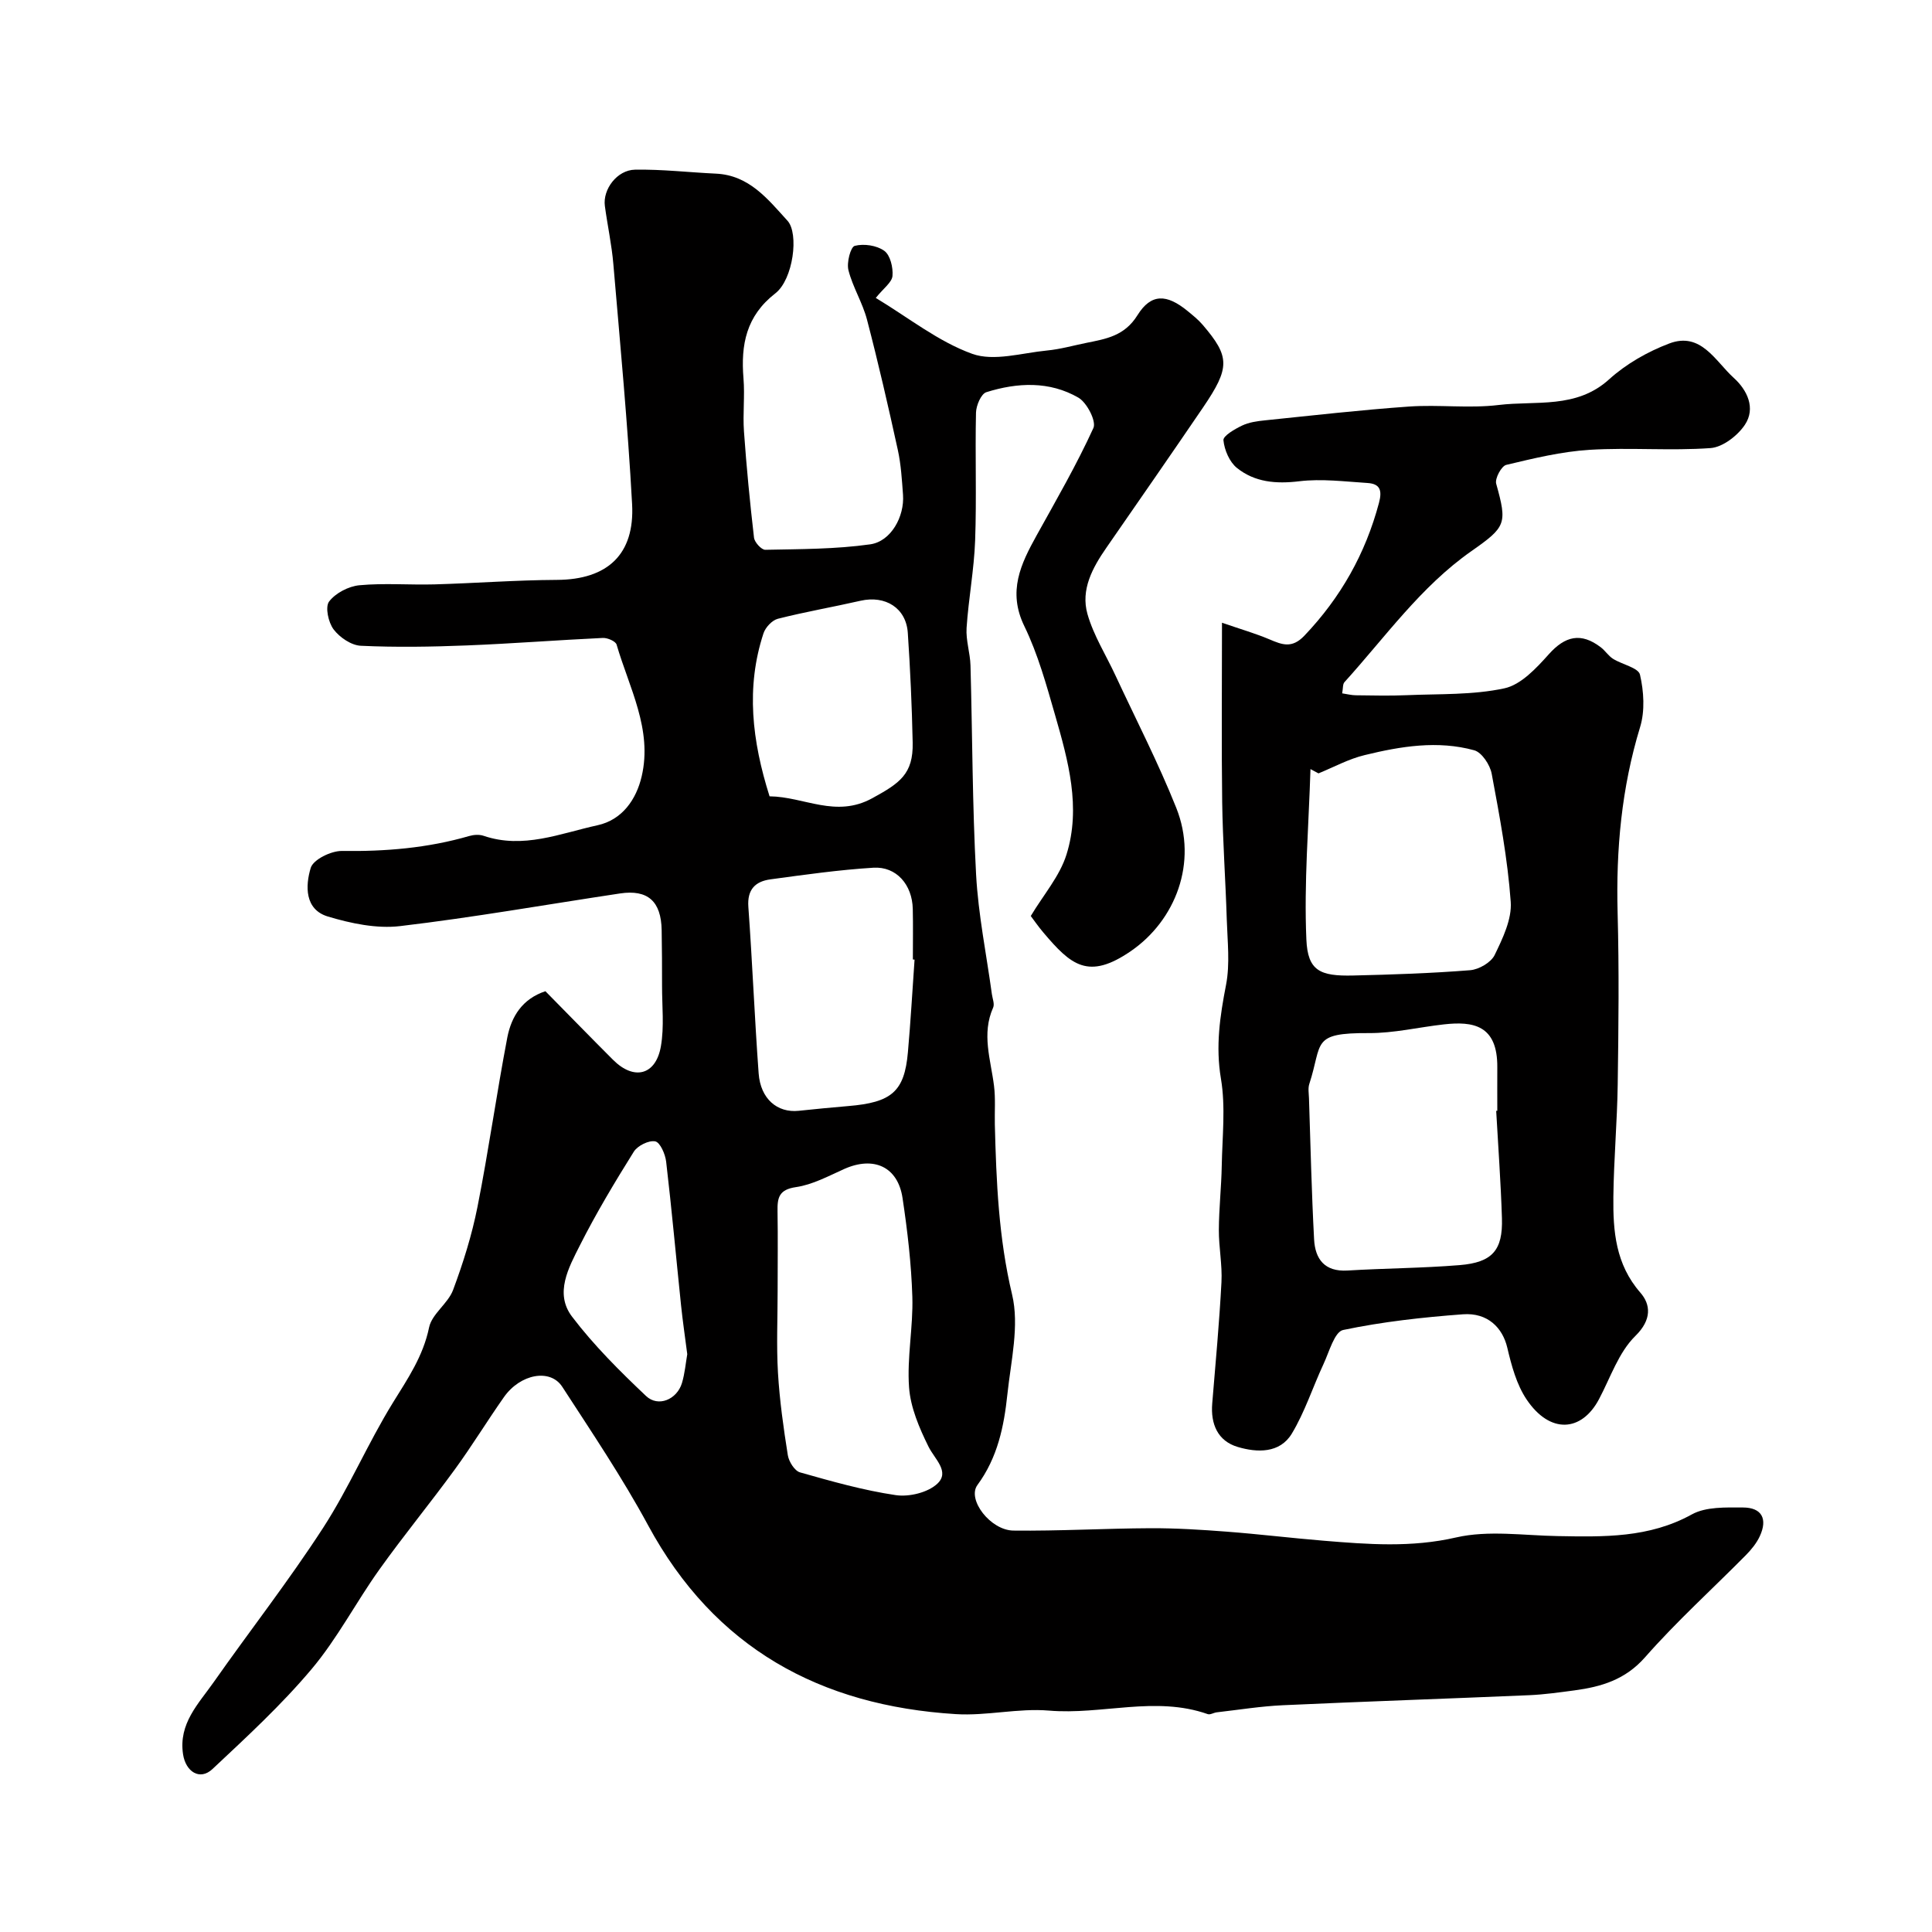
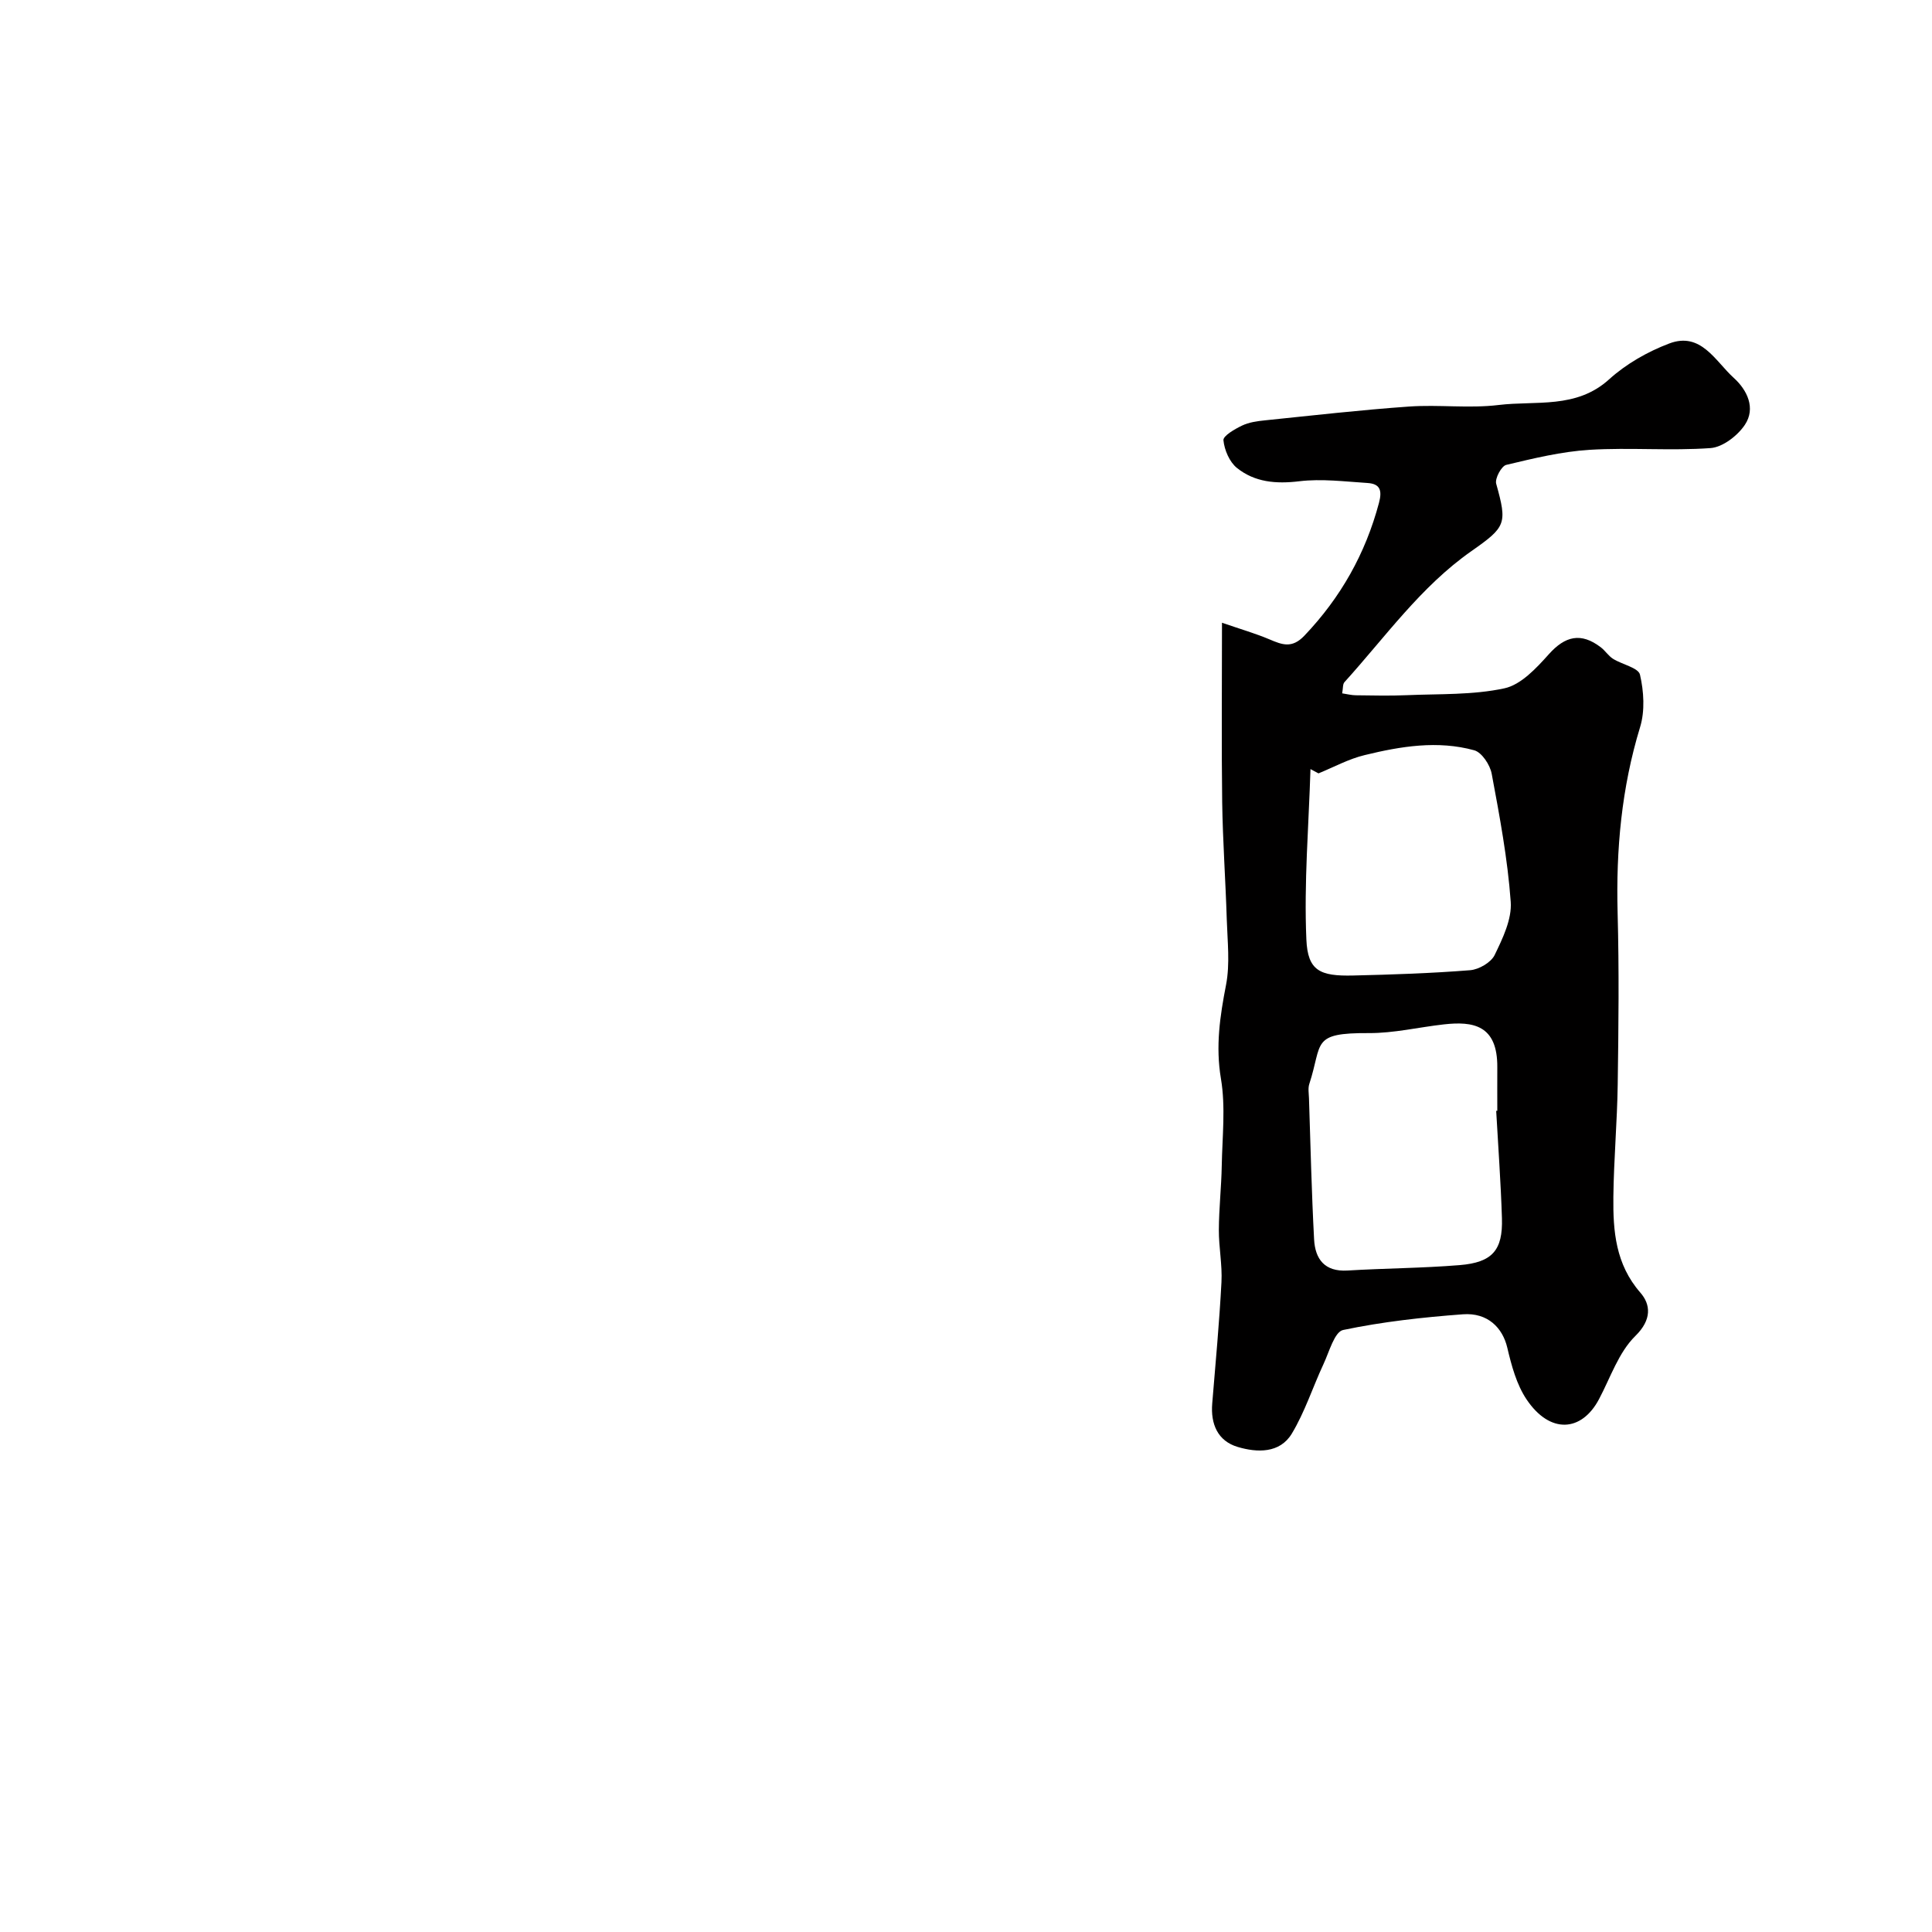
<svg xmlns="http://www.w3.org/2000/svg" enable-background="new 0 0 400 400" viewBox="0 0 400 400">
-   <path d="m112.92 205.22c4.66 4.73 9.3 9.5 14.01 14.21 4.32 4.32 8.85 3.21 9.9-2.8.71-4.07.23-8.35.24-12.54.01-3.83-.02-7.66-.08-11.5-.1-5.99-2.87-8.47-8.62-7.61-15.18 2.28-30.31 4.96-45.54 6.76-4.85.57-10.16-.55-14.93-1.98-4.86-1.45-4.68-6.4-3.57-10.07.52-1.73 4.22-3.54 6.46-3.51 8.96.13 17.73-.59 26.35-3.09.93-.27 2.08-.35 2.97-.05 8.2 2.8 15.87-.49 23.6-2.18 5.13-1.12 8.03-5.36 9.14-10.11 2.28-9.72-2.59-18.36-5.19-27.29-.2-.7-1.89-1.43-2.86-1.38-9.39.44-18.77 1.18-28.17 1.55-7.3.29-14.63.41-21.92.07-1.98-.09-4.39-1.73-5.64-3.39-1.09-1.44-1.78-4.63-.94-5.76 1.32-1.75 4.02-3.16 6.27-3.38 5.15-.48 10.37-.04 15.56-.18 8.45-.24 16.89-.89 25.33-.93 10.51-.05 16.14-5.3 15.58-15.67-.9-16.58-2.47-33.13-3.88-49.69-.34-4.04-1.22-8.03-1.76-12.06-.46-3.42 2.51-7.44 6.24-7.51 5.58-.1 11.17.56 16.76.82 6.88.32 10.75 5.29 14.81 9.75 2.41 2.64 1.19 12.16-2.51 15.03-6.05 4.7-7.17 10.63-6.6 17.6.3 3.64-.16 7.34.1 10.99.52 7.35 1.23 14.68 2.08 22 .11.96 1.55 2.53 2.34 2.51 7.25-.15 14.56-.12 21.71-1.13 4.32-.61 7.12-5.76 6.8-10.25-.23-3.1-.41-6.25-1.07-9.27-1.98-9.04-4.05-18.06-6.39-27.01-.92-3.51-2.95-6.72-3.84-10.23-.4-1.56.44-4.82 1.31-5.04 1.88-.49 4.55-.1 6.11 1.03 1.24.89 1.85 3.46 1.7 5.2-.12 1.34-1.85 2.54-3.46 4.55 6.8 4.1 12.94 9.04 19.95 11.57 4.5 1.63 10.3-.18 15.49-.68 2.74-.26 5.44-1.03 8.15-1.58 4.1-.83 7.92-1.43 10.59-5.73 2.83-4.55 6.07-4.39 10.35-.89 1.1.9 2.24 1.81 3.16 2.89 5.65 6.61 5.69 8.83.07 17.1-6.61 9.71-13.31 19.36-20 29.02-2.89 4.16-5.37 8.71-3.93 13.76 1.26 4.43 3.84 8.49 5.8 12.72 4.24 9.11 8.86 18.07 12.58 27.39 4.54 11.38-.21 23.33-9.36 29.64-8.86 6.1-12.44 2.93-18.16-3.83-1.05-1.24-1.98-2.59-2.6-3.41 2.62-4.38 5.99-8.24 7.39-12.71 3.06-9.76.36-19.46-2.36-28.91-1.8-6.24-3.55-12.61-6.37-18.41-3.48-7.17-.74-12.83 2.55-18.77 4.07-7.34 8.28-14.62 11.76-22.24.64-1.4-1.35-5.26-3.11-6.28-5.98-3.46-12.64-3.15-19.06-1.13-1.08.34-2.1 2.74-2.14 4.22-.2 8.83.14 17.67-.18 26.49-.22 6.04-1.37 12.05-1.77 18.1-.17 2.56.74 5.18.81 7.78.4 14.43.38 28.87 1.16 43.28.45 8.29 2.14 16.51 3.27 24.77.13.93.59 2.03.26 2.77-2.44 5.47-.49 10.8.18 16.2.33 2.63.11 5.32.17 7.98.3 11.82.78 23.51 3.57 35.22 1.54 6.45-.24 13.77-.97 20.65-.7 6.64-2.01 13.09-6.2 18.79-2.21 3 2.7 9.39 7.45 9.44 9.47.11 18.95-.45 28.42-.49 5.23-.02 10.48.31 15.7.71 6.71.51 13.4 1.33 20.11 1.88 9.15.75 18.15 1.46 27.43-.68 6.68-1.53 13.99-.4 21.02-.28 9.53.17 18.92.41 27.78-4.49 2.92-1.61 7.02-1.44 10.59-1.43 3.89.01 5.14 2.35 3.48 5.94-.67 1.45-1.76 2.78-2.89 3.93-6.96 7.04-14.34 13.71-20.86 21.13-4.11 4.67-9.06 6.12-14.65 6.87-3.09.41-6.19.85-9.3.99-17.02.73-34.04 1.3-51.06 2.08-4.57.21-9.12.95-13.68 1.47-.63.07-1.35.55-1.86.37-10.87-3.83-21.91.2-32.88-.73-6.36-.54-12.89 1.13-19.28.73-28.07-1.74-49.95-13.66-63.71-39.1-5.34-9.87-11.65-19.24-17.77-28.67-2.49-3.84-8.69-2.67-12.07 2.13-3.47 4.93-6.61 10.09-10.16 14.96-5.1 7-10.61 13.7-15.64 20.75-4.83 6.76-8.7 14.28-14.02 20.6-6.24 7.42-13.45 14.06-20.54 20.71-2.61 2.44-5.53.54-6.08-3.06-.97-6.37 3.19-10.44 6.33-14.92 7.5-10.68 15.56-21 22.65-31.94 5.37-8.28 9.26-17.5 14.45-25.91 3.09-5 6.28-9.65 7.51-15.62.58-2.79 3.9-4.92 4.96-7.73 2.09-5.6 3.9-11.38 5.06-17.23 2.31-11.67 3.95-23.46 6.19-35.15.85-4.23 3.05-7.89 7.87-9.49zm48.08 62.04c0 5.66-.26 11.33.07 16.97.34 5.71 1.14 11.4 2.04 17.05.21 1.33 1.41 3.25 2.53 3.56 6.53 1.85 13.11 3.72 19.81 4.71 2.77.41 6.65-.53 8.61-2.36 2.66-2.5-.54-5.08-1.83-7.69-1.9-3.84-3.72-8.09-4.02-12.27-.45-6.19.87-12.5.68-18.73-.21-6.84-1.01-13.69-2.03-20.47-.98-6.49-5.97-8.72-12.06-6.01-3.26 1.46-6.56 3.26-10.01 3.76-3.54.51-3.86 2.22-3.81 5 .09 5.49.02 10.99.02 16.48zm28.35-68.58c-.12-.01-.23-.02-.35-.03 0-3.49.06-6.98-.02-10.47-.11-5.01-3.39-8.82-8.15-8.53-7.13.44-14.23 1.45-21.31 2.41-3.12.42-4.85 2.08-4.58 5.71.83 11.48 1.29 22.99 2.13 34.47.39 5.26 3.84 8.2 8.29 7.74 3.41-.35 6.82-.7 10.24-.98 9.02-.74 11.65-3.01 12.37-11.12.57-6.39.93-12.8 1.38-19.2zm-30.02-33.81c7.2.08 13.69 4.55 21.27.39 5.66-3.1 8.5-4.98 8.36-11.51-.16-7.59-.5-15.17-1.01-22.74-.35-5.13-4.64-7.8-9.79-6.63-5.69 1.3-11.46 2.29-17.11 3.73-1.19.3-2.56 1.77-2.97 2.99-3.69 11.2-2.38 22.29 1.25 33.77zm-17.04 115.5c-.46-3.58-.94-6.82-1.28-10.07-1.03-9.93-1.93-19.88-3.09-29.79-.18-1.55-1.24-3.99-2.26-4.2-1.32-.27-3.66.89-4.44 2.14-3.95 6.32-7.8 12.74-11.16 19.39-2.31 4.58-5.3 9.92-1.63 14.75 4.51 5.94 9.88 11.28 15.32 16.43 2.52 2.39 6.4.74 7.44-2.67.6-2.01.78-4.15 1.1-5.98z" fill="#010000" />
  <path d="m253 128.93c3.9 1.35 6.94 2.22 9.82 3.44 2.64 1.12 4.67 1.94 7.24-.76 7.52-7.9 12.64-16.97 15.44-27.49.7-2.61.22-3.95-2.36-4.12-4.71-.3-9.51-.92-14.14-.36-4.81.58-9.21.21-12.91-2.76-1.54-1.24-2.59-3.71-2.79-5.73-.09-.91 2.35-2.32 3.86-3.04 1.42-.68 3.12-.92 4.72-1.08 9.95-1.02 19.89-2.16 29.86-2.86 6.16-.43 12.43.42 18.53-.32 7.74-.94 16.08.86 22.89-5.32 3.52-3.19 7.97-5.72 12.43-7.41 6.57-2.5 9.55 3.66 13.36 7.11 2.77 2.5 4.61 6.26 2.31 9.72-1.5 2.25-4.58 4.63-7.1 4.82-8.31.6-16.72-.15-25.04.36-5.81.36-11.58 1.76-17.27 3.12-1 .24-2.38 2.82-2.08 3.9 2.31 8.3 2.05 8.92-5.14 13.96-10.48 7.34-17.82 17.79-26.28 27.13-.37.41-.27 1.25-.47 2.31 1.05.16 1.93.39 2.82.4 3.52.04 7.05.13 10.56-.02 6.76-.29 13.68-.01 20.21-1.42 3.44-.74 6.62-4.18 9.19-7.05 3.37-3.77 6.65-4.59 10.76-1.45.92.7 1.58 1.78 2.54 2.39 1.88 1.18 5.24 1.84 5.58 3.28.8 3.46 1.05 7.49.03 10.84-3.85 12.6-5.01 25.39-4.66 38.49.32 11.82.19 23.66.02 35.49-.11 7.77-.81 15.53-.9 23.3-.08 7.08.45 13.94 5.59 19.83 2.15 2.46 2.4 5.6-1.04 8.97-3.46 3.39-5.15 8.61-7.52 13.08-3.61 6.82-10.16 7.25-14.99.07-2.08-3.09-3.13-7.02-4-10.72-.97-4.13-4.06-7.3-9.19-6.92-8.32.62-16.66 1.54-24.8 3.25-1.78.37-2.88 4.52-4.06 7.05-2.23 4.78-3.86 9.92-6.56 14.4-2.49 4.13-7.2 3.96-11.22 2.76-4.12-1.23-5.62-4.73-5.26-9.01.69-8.36 1.47-16.73 1.91-25.1.19-3.6-.56-7.23-.54-10.85.02-4.41.52-8.82.6-13.24.11-6.03.82-12.19-.17-18.05-1.13-6.72-.2-12.93 1.06-19.42.84-4.36.29-9.02.15-13.53-.25-8.1-.83-16.19-.95-24.29-.16-11.81-.04-23.62-.04-37.15zm56.77 101.06c.08 0 .15-.01.23-.01 0-2.99-.02-5.98 0-8.97.08-8.82-5.03-9.6-11.08-8.92-5.18.58-10.35 1.83-15.52 1.8-12.04-.06-9.54 2.02-12.32 10.52-.3.9-.1 1.98-.07 2.98.32 9.74.54 19.49 1.06 29.22.22 4.06 2.17 6.72 6.9 6.44 7.74-.47 15.5-.49 23.22-1.12 6.78-.55 8.97-3.08 8.77-9.7-.23-7.43-.78-14.83-1.19-22.24zm-36.79-69.87c-.55-.3-1.11-.59-1.66-.89-.36 11.76-1.36 23.56-.85 35.28.28 6.49 2.82 7.62 9.68 7.46 8.09-.19 16.18-.46 24.24-1.1 1.81-.15 4.31-1.6 5.06-3.14 1.67-3.45 3.59-7.42 3.33-11.02-.64-8.89-2.3-17.73-3.94-26.51-.34-1.84-2.04-4.42-3.61-4.86-7.57-2.09-15.21-.83-22.67.99-3.31.79-6.4 2.49-9.58 3.79z" fill="#010000" />
</svg>